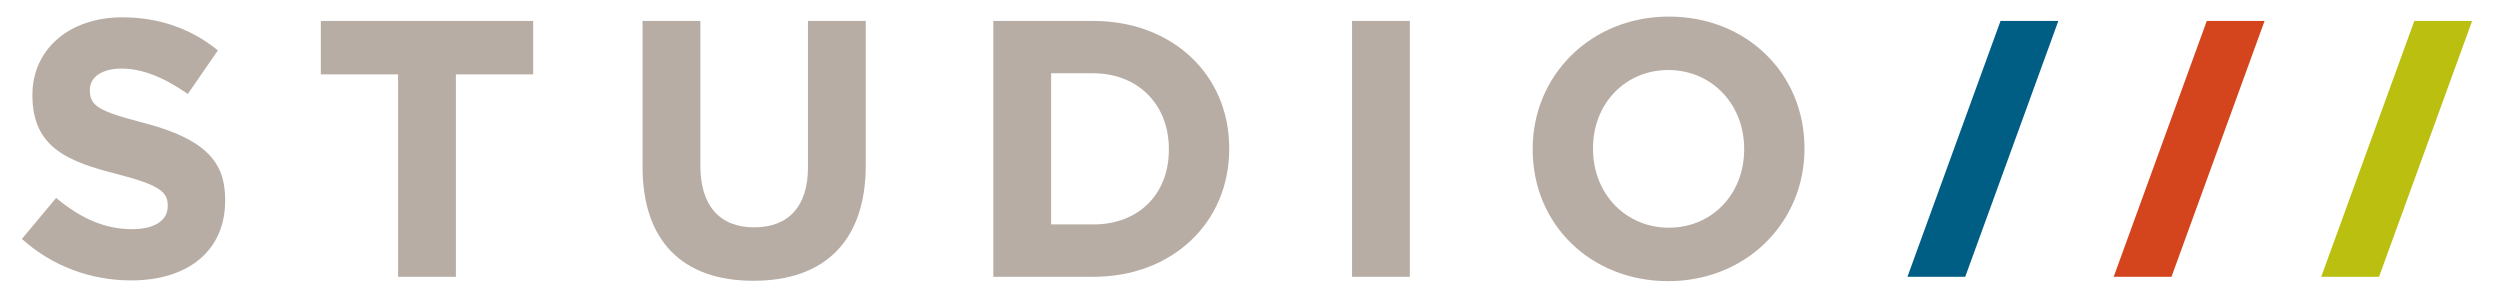
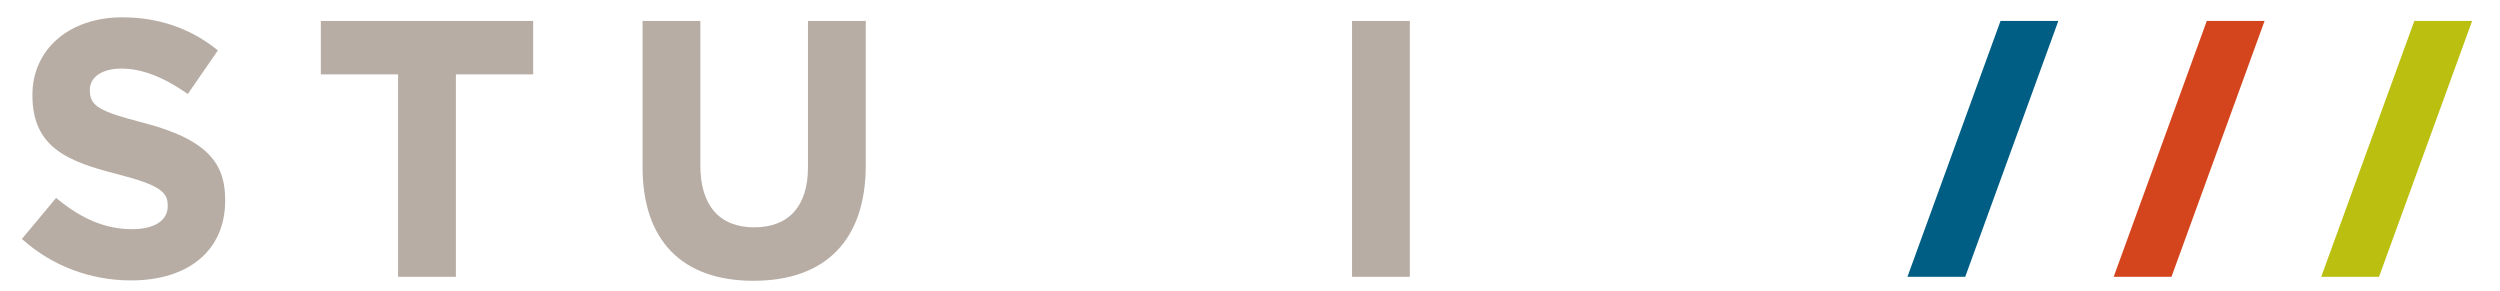
<svg xmlns="http://www.w3.org/2000/svg" version="1.1" id="圖層_1" x="0px" y="0px" width="515px" height="60px" viewBox="1.75 0 515 60" enable-background="new 1.75 0 515 60" xml:space="preserve">
  <polygon fill="#005E85" points="406.586,57.02 394.682,57.02 413.859,4.313 425.767,4.313 " />
  <polygon fill="#D4451D" points="449.075,57.02 437.168,57.02 456.349,4.313 468.254,4.313 " />
  <polygon fill="#BABF10" points="491.83,57.02 479.923,57.02 499.102,4.313 511.009,4.313 " />
  <path fill="#B7ADA5" d="M28.73,57.768c-8.315,0-16.244-2.99-22.326-8.42l-0.145-0.129l7.052-8.447l0.153,0.127  c5.211,4.304,10.133,6.308,15.49,6.308c4.601,0,7.348-1.769,7.348-4.731v-0.15c0-2.674-1.443-4.162-10.387-6.457  C16.008,33.34,8.429,30.541,8.429,19.683v-0.15c0-9.4,7.611-15.966,18.508-15.966c7.442,0,14.021,2.253,19.553,6.695l0.145,0.116  l-6.197,8.986l-0.165-0.115c-4.966-3.445-9.378-5.119-13.486-5.119c-3.964,0-6.525,1.71-6.525,4.358v0.149  c0,3.184,1.873,4.308,11.133,6.681c13.892,3.621,16.739,8.969,16.739,15.886v0.149C48.134,51.479,40.699,57.768,28.73,57.768" />
  <polygon fill="#B7ADA5" points="95.664,57.02 83.756,57.02 83.756,15.324 67.84,15.324 67.84,4.313 111.581,4.313 111.581,15.324   95.664,15.324 " />
  <path fill="#B7ADA5" d="M156.958,57.842c-14.73,0-22.841-8.322-22.841-23.438V4.313h11.907v29.791  c0,8.207,3.936,12.727,11.083,12.727c7.148,0,11.084-4.387,11.084-12.354V4.313h11.907v29.714  C180.098,49.385,171.88,57.842,156.958,57.842" />
-   <path fill="#B7ADA5" d="M226.971,57.02h-20.6V4.313h20.6c16.223,0,27.998,11.021,27.998,26.203v0.15  C254.969,45.938,243.194,57.02,226.971,57.02 M218.278,46.232h8.693c9.311,0,15.567-6.195,15.567-15.416v-0.149  c0-9.166-6.402-15.568-15.567-15.568h-8.693V46.232z" />
  <rect x="280.27" y="4.313" fill="#B7ADA5" width="11.906" height="52.707" />
-   <path fill="#B7ADA5" d="M345.403,57.916c-15.919,0-27.923-11.65-27.923-27.1v-0.15c0-7.335,2.821-14.17,7.943-19.243  c5.212-5.163,12.362-8.007,20.13-8.007c15.917,0,27.921,11.651,27.921,27.102v0.148c0,7.336-2.82,14.17-7.942,19.243  C360.321,55.072,353.171,57.916,345.403,57.916 M345.403,14.426c-8.833,0-15.493,6.917-15.493,16.092v0.148  c0,9.259,6.725,16.238,15.643,16.238c8.832,0,15.493-6.916,15.493-16.088v-0.15C361.046,21.408,354.321,14.426,345.403,14.426" />
</svg>